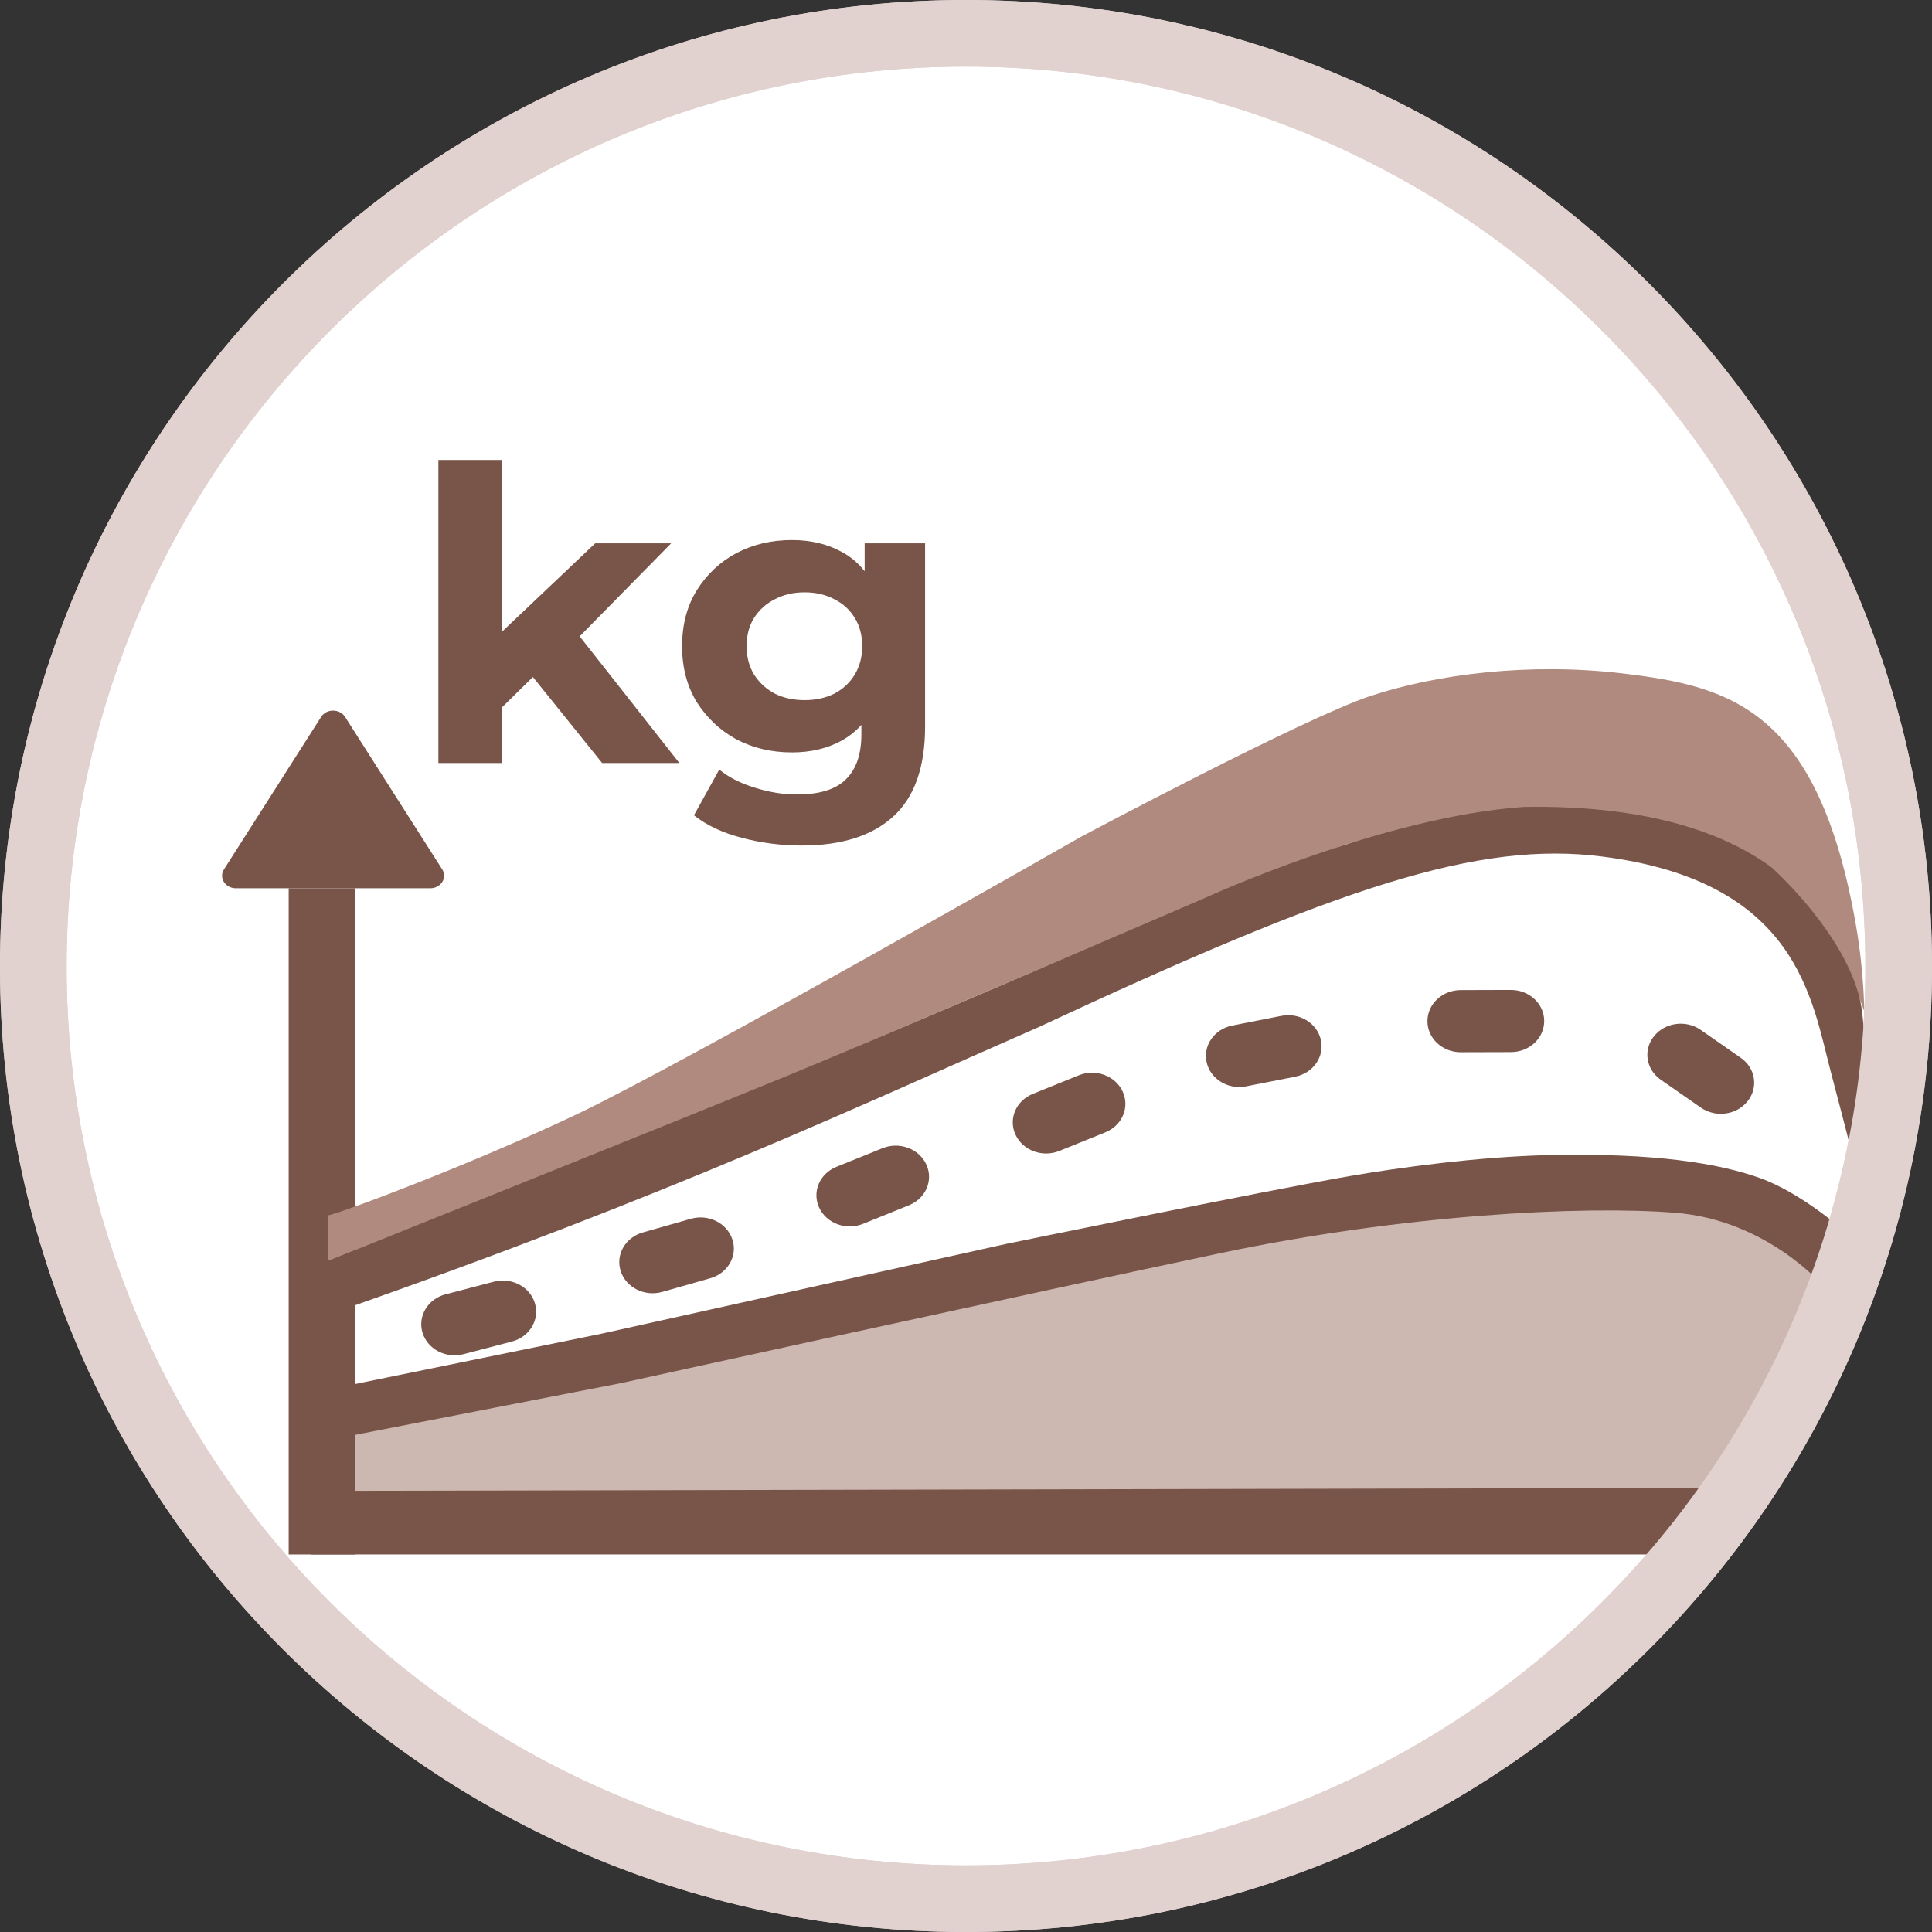
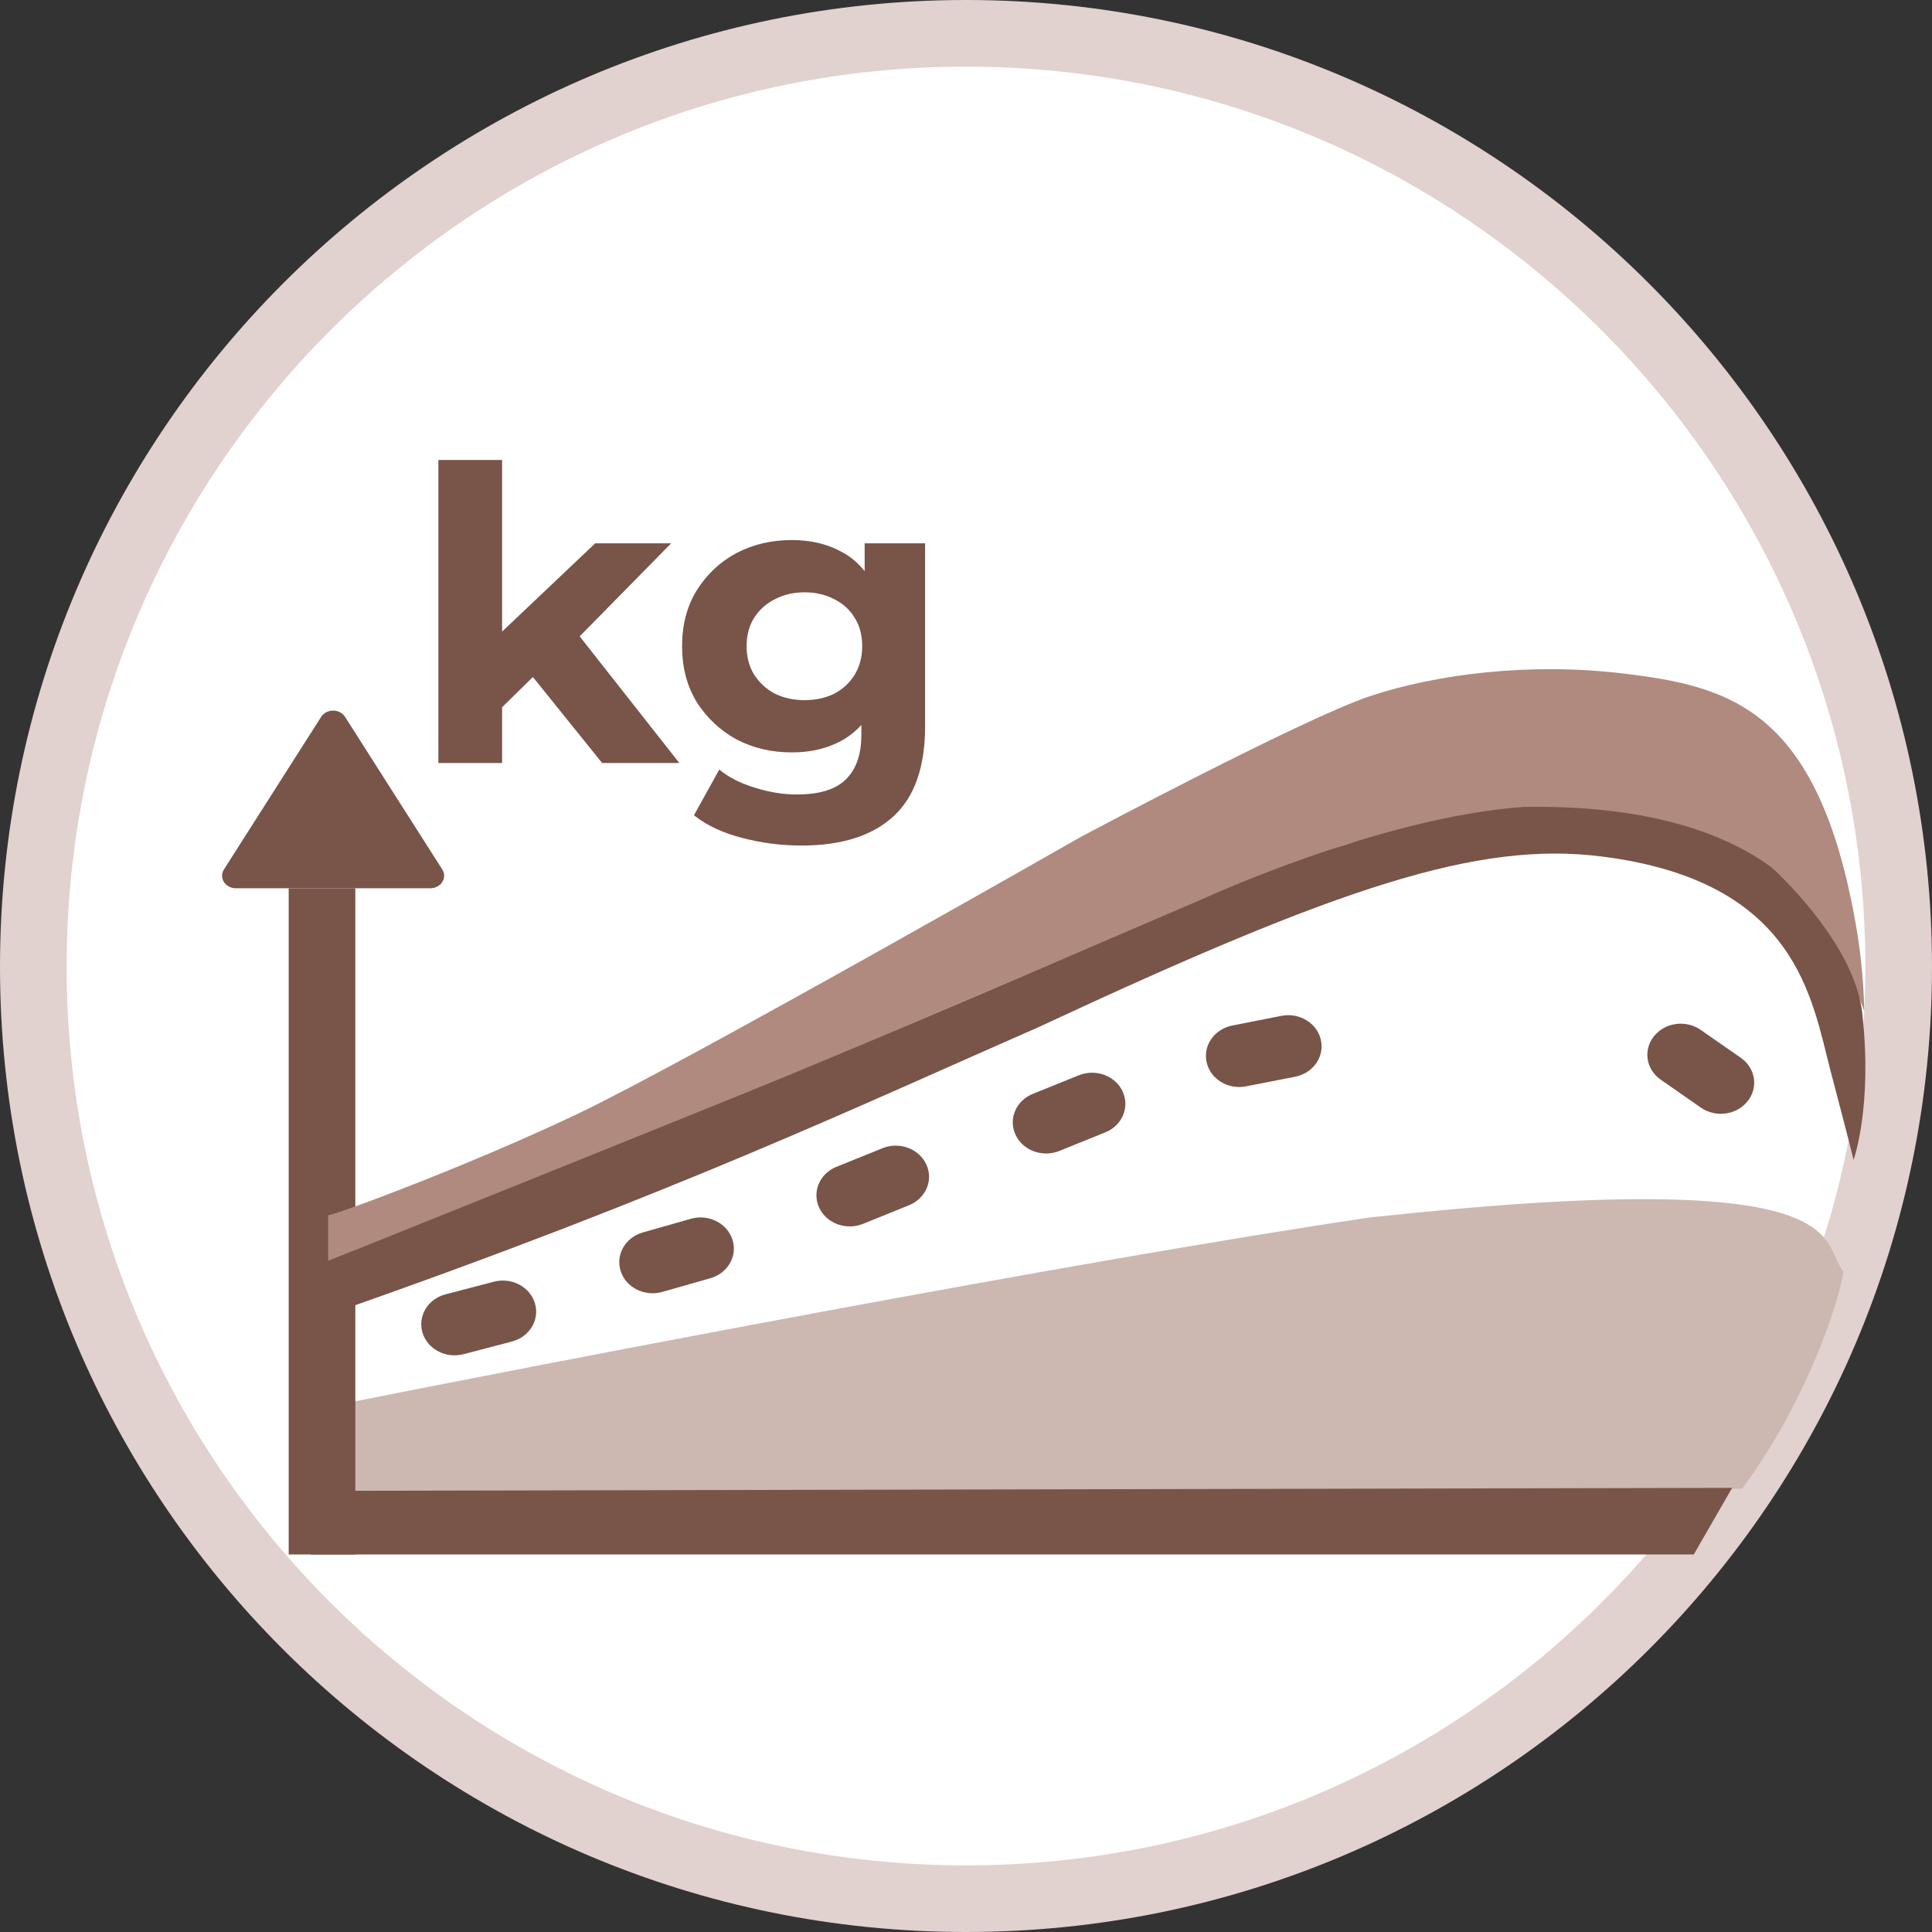
<svg xmlns="http://www.w3.org/2000/svg" width="87" height="87" viewBox="0 0 87 87" fill="none">
  <rect x="0" y="0" width="87" height="87" fill="#333333" stroke="none" />
  <path d="M85.5 43.538C85.5 66.721 66.686 85.5 43.5 85.5C20.314 85.5 1.5 66.721 1.5 43.538C1.5 20.352 20.317 1.5 43.5 1.5C66.683 1.5 85.5 20.352 85.5 43.538Z" fill="white" stroke="#E1D1CF" stroke-width="3" />
  <path d="M14 68L14.554 63.389C24.807 61.34 48.583 56.759 61.663 54.827C83.831 52.412 81.892 55.925 83 57.242C83 57.862 81.663 62.69 78.454 67.034L14 68Z" fill="#CCB7B1" />
  <path d="M14 70V67.136L78 67L76.272 70H14Z" fill="#795448" />
  <path d="M14.461 32.283L10.084 39.153C9.844 39.531 10.146 40 10.626 40H19.374C19.854 40 20.156 39.531 19.916 39.153L15.539 32.283C15.3 31.905 14.7 31.905 14.461 32.283Z" fill="#795448" />
-   <path d="M14.191 62.692L27.105 60.054L45.301 56.016C45.301 56.016 56.871 53.639 60.759 52.964C62.98 52.579 66.595 52.084 69.759 52.015C74.523 51.909 77.392 52.386 79.249 53.047C81.105 53.708 83 55.396 83 55.396L82.183 57.993C82.183 57.993 79.641 54.942 75.432 54.612C71.223 54.281 63.203 54.694 54.987 56.424C46.771 58.154 27.987 62.279 27.987 62.279L14 65L14.196 62.692H14.191Z" fill="#795448" />
  <path d="M22.237 57.717L20.064 58.285C19.267 58.493 18.802 59.264 19.025 60.008L19.026 60.012C19.25 60.755 20.078 61.188 20.876 60.98L23.049 60.412C23.846 60.203 24.312 59.432 24.088 58.689L24.087 58.685C23.863 57.942 23.035 57.508 22.237 57.717Z" fill="#795448" />
  <path d="M31.107 54.884L28.948 55.498C28.156 55.724 27.71 56.505 27.952 57.243L27.953 57.248C28.195 57.986 29.034 58.401 29.826 58.176L31.985 57.561C32.777 57.336 33.223 56.554 32.981 55.816L32.979 55.812C32.737 55.074 31.899 54.658 31.107 54.884Z" fill="#795448" />
  <path d="M39.737 51.706L37.667 52.543C36.907 52.85 36.559 53.673 36.888 54.382L36.89 54.386C37.22 55.093 38.104 55.418 38.864 55.111L40.934 54.273C41.694 53.966 42.042 53.143 41.712 52.435L41.71 52.431C41.38 51.723 40.497 51.398 39.737 51.706Z" fill="#795448" />
  <path d="M16 40H13V70H16V40Z" fill="#795448" />
  <path d="M48.578 48.422L46.508 49.259C45.748 49.567 45.4 50.39 45.73 51.098L45.732 51.102C46.062 51.81 46.945 52.135 47.705 51.827L49.775 50.99C50.535 50.682 50.883 49.859 50.553 49.151L50.552 49.147C50.222 48.439 49.338 48.114 48.578 48.422Z" fill="#795448" />
  <path d="M57.702 45.746L55.493 46.18C54.683 46.34 54.165 47.081 54.336 47.836L54.337 47.84C54.508 48.596 55.303 49.078 56.114 48.919L58.322 48.485C59.133 48.325 59.651 47.584 59.48 46.829L59.479 46.824C59.308 46.069 58.512 45.586 57.702 45.746Z" fill="#795448" />
-   <path d="M68.032 44.578L65.775 44.584C64.947 44.587 64.277 45.214 64.28 45.986L64.28 45.99C64.282 46.762 64.956 47.386 65.784 47.383L68.041 47.377C68.87 47.375 69.539 46.747 69.537 45.975L69.537 45.971C69.534 45.199 68.861 44.575 68.032 44.578Z" fill="#795448" />
  <path d="M78.391 47.635L76.582 46.376C75.919 45.914 74.979 46.041 74.483 46.66L74.48 46.663C73.985 47.282 74.121 48.157 74.784 48.619L76.593 49.878C77.256 50.34 78.196 50.213 78.692 49.594L78.695 49.591C79.191 48.972 79.054 48.097 78.391 47.635Z" fill="#795448" />
  <path d="M14.768 54.728C15.057 54.728 21.09 52.497 25.977 50.175C30.865 47.852 48.685 37.678 48.685 37.678C48.685 37.678 58.743 32.321 61.716 31.34C64.688 30.359 68.864 29.82 73.108 30.33C77.888 30.905 81.879 31.912 83.576 41.665C83.948 43.802 83.948 45.53 83.948 45.53C83.948 45.53 82.034 39.904 78.106 38.212C74.179 36.519 69.483 35.533 60.575 38.034C54.155 40.356 32.407 49.819 32.407 49.819L14.778 56.781V54.728H14.768Z" fill="#B08A7E" />
  <path d="M15.057 59.104L14.768 56.782C14.768 56.782 30.576 50.445 35.37 48.478C40.164 46.512 54.243 40.444 54.243 40.444C54.243 40.444 62.196 36.784 68.616 36.337C73.885 36.246 77.494 37.377 79.796 39.075C81.138 40.325 83.57 43.028 83.859 45.62C84.33 49.837 83.469 52.229 83.469 52.229C83.469 52.229 83.312 51.567 82.445 48.273C81.578 44.979 80.951 39.695 72.161 38.573C66.574 37.856 60.374 39.91 46.77 46.252C38.817 49.733 30.385 53.748 15.057 59.104Z" fill="#795448" />
  <path d="M22.113 32.337L22.187 28.843L26.803 24.466H30.224L25.792 28.972L24.302 30.186L22.113 32.337ZM19.741 34.36V20.714H22.61V34.36H19.741ZM27.116 34.36L23.769 30.204L25.571 27.979L30.592 34.36H27.116ZM36.104 38.075C35.172 38.075 34.271 37.959 33.4 37.726C32.542 37.505 31.825 37.168 31.249 36.714L32.389 34.655C32.806 34.998 33.333 35.268 33.97 35.464C34.62 35.672 35.258 35.776 35.883 35.776C36.901 35.776 37.636 35.55 38.09 35.096C38.556 34.642 38.789 33.968 38.789 33.073V31.583L38.973 29.101L38.936 26.599V24.466H41.658V32.705C41.658 34.544 41.18 35.899 40.223 36.77C39.267 37.64 37.894 38.075 36.104 38.075ZM35.662 33.882C34.743 33.882 33.909 33.686 33.161 33.294C32.426 32.889 31.831 32.331 31.377 31.62C30.936 30.897 30.715 30.057 30.715 29.101C30.715 28.132 30.936 27.292 31.377 26.581C31.831 25.858 32.426 25.3 33.161 24.907C33.909 24.515 34.743 24.319 35.662 24.319C36.496 24.319 37.232 24.491 37.869 24.834C38.507 25.165 39.003 25.686 39.359 26.397C39.715 27.096 39.892 27.997 39.892 29.101C39.892 30.192 39.715 31.093 39.359 31.804C39.003 32.503 38.507 33.024 37.869 33.367C37.232 33.711 36.496 33.882 35.662 33.882ZM36.233 31.528C36.735 31.528 37.183 31.43 37.575 31.234C37.967 31.026 38.274 30.737 38.495 30.369C38.715 30.002 38.826 29.579 38.826 29.101C38.826 28.61 38.715 28.187 38.495 27.832C38.274 27.464 37.967 27.182 37.575 26.986C37.183 26.777 36.735 26.673 36.233 26.673C35.73 26.673 35.282 26.777 34.89 26.986C34.498 27.182 34.185 27.464 33.952 27.832C33.731 28.187 33.621 28.61 33.621 29.101C33.621 29.579 33.731 30.002 33.952 30.369C34.185 30.737 34.498 31.026 34.89 31.234C35.282 31.43 35.73 31.528 36.233 31.528Z" fill="#795448" />
-   <path d="M85.5 43.538C85.5 66.721 66.686 85.5 43.5 85.5C20.314 85.5 1.5 66.721 1.5 43.538C1.5 20.352 20.317 1.5 43.5 1.5C66.683 1.5 85.5 20.352 85.5 43.538Z" stroke="#E1D1CF" stroke-width="3" />
</svg>